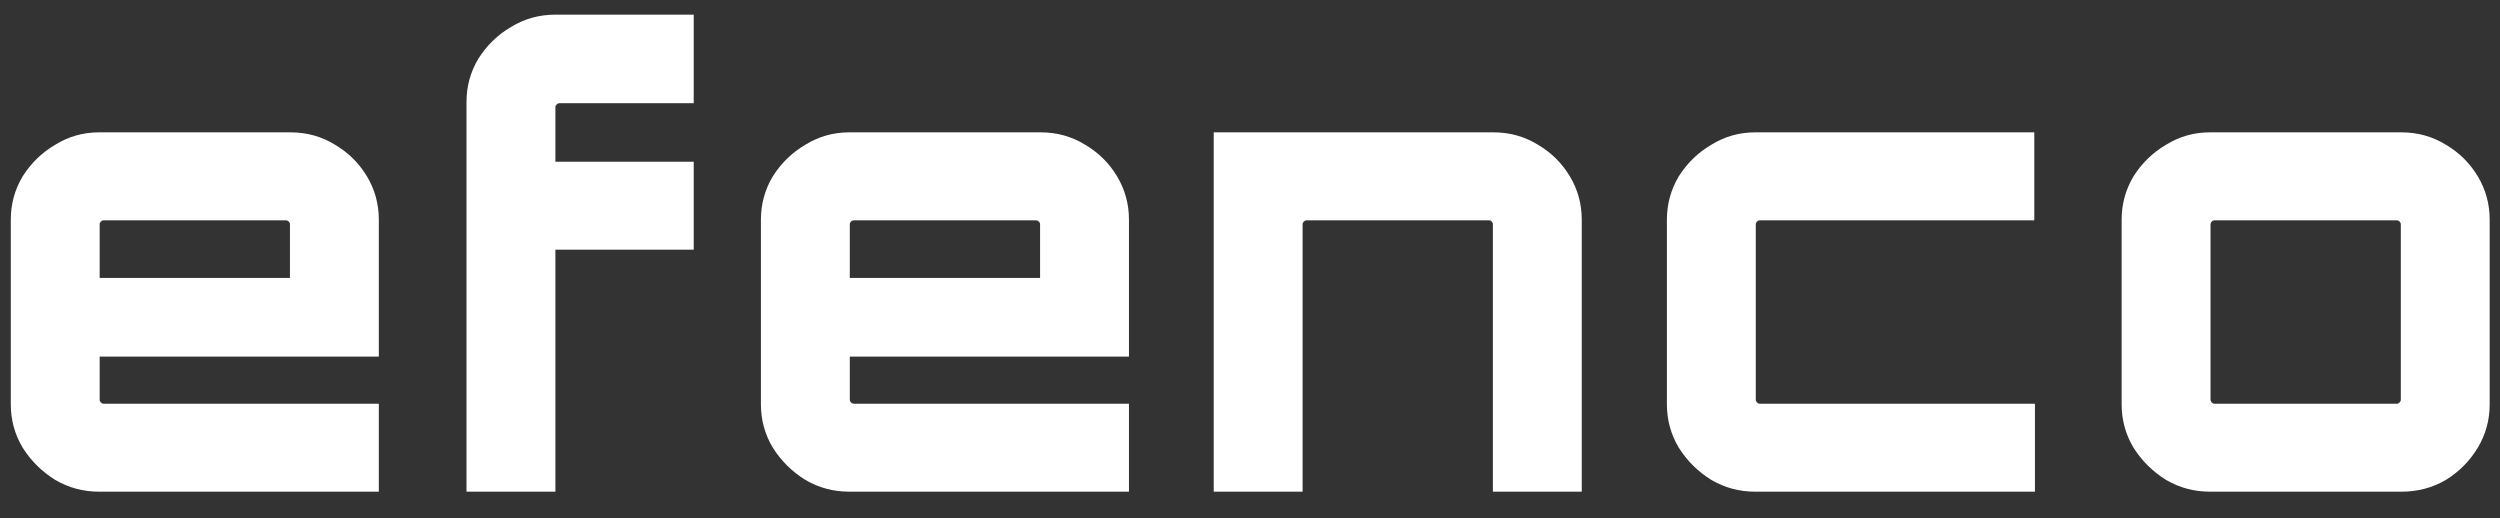
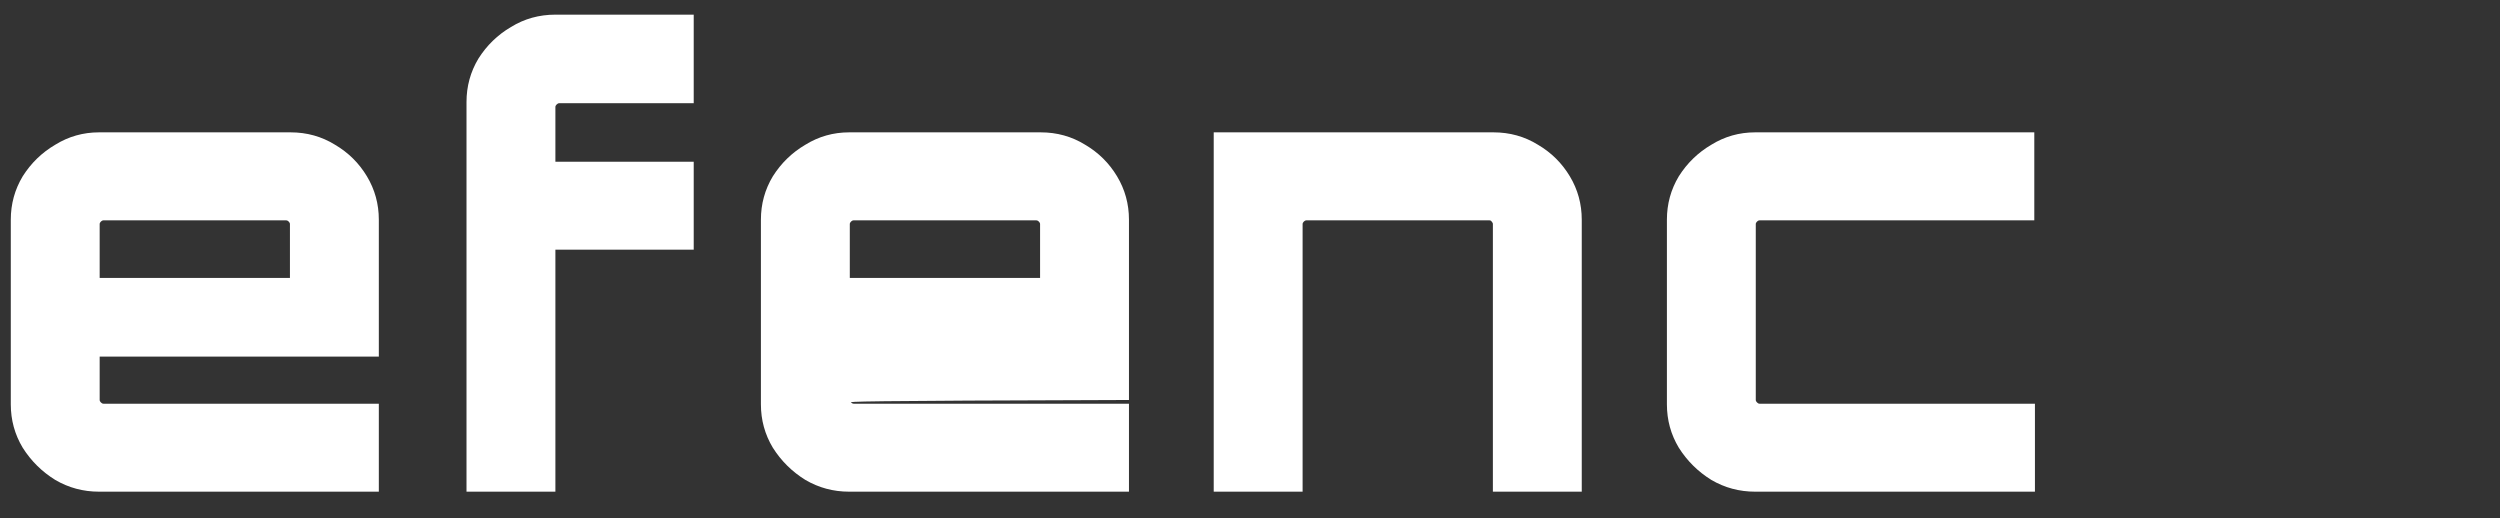
<svg xmlns="http://www.w3.org/2000/svg" width="164" height="34" viewBox="0 0 164 34" fill="none">
  <rect x="0" y="0" width="164" height="34" fill="#333333" stroke="none" />
  <g clip-path="url(#clip0_1684_28869)">
    <path d="M6.497 32.254C5.457 32.254 4.499 31.996 3.623 31.482C2.747 30.94 2.035 30.235 1.488 29.368C0.968 28.501 0.708 27.553 0.708 26.523V14.413C0.708 13.383 0.968 12.435 1.488 11.568C2.035 10.701 2.747 10.01 3.623 9.495C4.499 8.953 5.457 8.682 6.497 8.682H19.061C20.129 8.682 21.101 8.953 21.977 9.495C22.853 10.01 23.551 10.701 24.071 11.568C24.591 12.435 24.851 13.383 24.851 14.413V23.394H6.538V26.239C6.538 26.293 6.565 26.347 6.62 26.401C6.675 26.456 6.73 26.483 6.784 26.483H24.851V32.254H6.497ZM6.538 18.233H19.02V14.697C19.02 14.643 18.993 14.589 18.938 14.534C18.884 14.48 18.829 14.453 18.774 14.453H6.784C6.73 14.453 6.675 14.48 6.62 14.534C6.565 14.589 6.538 14.643 6.538 14.697V18.233Z" fill="white" />
    <path d="M30.603 32.254V6.691C30.603 5.661 30.863 4.713 31.383 3.846C31.931 2.979 32.642 2.288 33.518 1.773C34.394 1.232 35.366 0.961 36.434 0.961H45.508V6.772H36.68C36.625 6.772 36.571 6.799 36.516 6.854C36.461 6.908 36.434 6.962 36.434 7.016V10.608H45.508V16.379H36.434V32.254H30.603Z" fill="white" />
-     <path d="M55.706 32.254C54.666 32.254 53.708 31.996 52.832 31.482C51.956 30.94 51.244 30.235 50.697 29.368C50.176 28.501 49.916 27.553 49.916 26.523V14.413C49.916 13.383 50.176 12.435 50.697 11.568C51.244 10.701 51.956 10.01 52.832 9.495C53.708 8.953 54.666 8.682 55.706 8.682H68.27C69.338 8.682 70.31 8.953 71.186 9.495C72.062 10.01 72.76 10.701 73.28 11.568C73.8 12.435 74.06 13.383 74.06 14.413V23.394H55.747V26.239C55.747 26.293 55.774 26.347 55.829 26.401C55.884 26.456 55.939 26.483 55.993 26.483H74.06V32.254H55.706ZM55.747 18.233H68.229V14.697C68.229 14.643 68.202 14.589 68.147 14.534C68.092 14.48 68.038 14.453 67.983 14.453H55.993C55.939 14.453 55.884 14.48 55.829 14.534C55.774 14.589 55.747 14.643 55.747 14.697V18.233Z" fill="white" />
+     <path d="M55.706 32.254C54.666 32.254 53.708 31.996 52.832 31.482C51.956 30.94 51.244 30.235 50.697 29.368C50.176 28.501 49.916 27.553 49.916 26.523V14.413C49.916 13.383 50.176 12.435 50.697 11.568C51.244 10.701 51.956 10.01 52.832 9.495C53.708 8.953 54.666 8.682 55.706 8.682H68.27C69.338 8.682 70.31 8.953 71.186 9.495C72.062 10.01 72.76 10.701 73.28 11.568C73.8 12.435 74.06 13.383 74.06 14.413V23.394V26.239C55.747 26.293 55.774 26.347 55.829 26.401C55.884 26.456 55.939 26.483 55.993 26.483H74.06V32.254H55.706ZM55.747 18.233H68.229V14.697C68.229 14.643 68.202 14.589 68.147 14.534C68.092 14.48 68.038 14.453 67.983 14.453H55.993C55.939 14.453 55.884 14.48 55.829 14.534C55.774 14.589 55.747 14.643 55.747 14.697V18.233Z" fill="white" />
    <path d="M79.62 32.254V8.682H97.974C99.042 8.682 100.013 8.953 100.889 9.495C101.766 10.01 102.463 10.701 102.983 11.568C103.503 12.435 103.763 13.383 103.763 14.413V32.254H97.933V14.697C97.933 14.643 97.906 14.589 97.851 14.534C97.823 14.48 97.768 14.453 97.687 14.453H85.697C85.642 14.453 85.588 14.48 85.533 14.534C85.478 14.589 85.451 14.643 85.451 14.697V32.254H79.62Z" fill="white" />
    <path d="M115.138 32.254C114.098 32.254 113.139 31.996 112.263 31.482C111.388 30.94 110.676 30.235 110.128 29.368C109.608 28.501 109.349 27.553 109.349 26.523V14.413C109.349 13.383 109.608 12.435 110.128 11.568C110.676 10.701 111.388 10.01 112.263 9.495C113.139 8.953 114.098 8.682 115.138 8.682H133.45V14.453H115.425C115.37 14.453 115.316 14.48 115.261 14.534C115.206 14.589 115.179 14.643 115.179 14.697V26.239C115.179 26.293 115.206 26.347 115.261 26.401C115.316 26.456 115.37 26.483 115.425 26.483H133.492V32.254H115.138Z" fill="white" />
-     <path d="M144.969 32.254C143.929 32.254 142.971 31.996 142.095 31.482C141.219 30.94 140.508 30.235 139.959 29.368C139.44 28.501 139.18 27.553 139.18 26.523V14.413C139.18 13.383 139.44 12.435 139.959 11.568C140.508 10.701 141.219 10.01 142.095 9.495C142.971 8.953 143.929 8.682 144.969 8.682H157.534C158.602 8.682 159.573 8.953 160.449 9.495C161.325 10.01 162.023 10.701 162.543 11.568C163.063 12.435 163.323 13.383 163.323 14.413V26.523C163.323 27.553 163.063 28.501 162.543 29.368C162.023 30.235 161.325 30.94 160.449 31.482C159.573 31.996 158.602 32.254 157.534 32.254H144.969ZM145.257 26.483H157.246C157.301 26.483 157.356 26.456 157.411 26.401C157.465 26.347 157.493 26.293 157.493 26.239V14.697C157.493 14.643 157.465 14.589 157.411 14.534C157.356 14.48 157.301 14.453 157.246 14.453H145.257C145.202 14.453 145.147 14.48 145.092 14.534C145.037 14.589 145.011 14.643 145.011 14.697V26.239C145.011 26.293 145.037 26.347 145.092 26.401C145.147 26.456 145.202 26.483 145.257 26.483Z" fill="white" />
  </g>
  <defs>
    <clipPath id="clip0_1684_28869">
      <rect width="163" height="33" fill="white" transform="translate(0.708 0.107)" />
    </clipPath>
  </defs>
</svg>